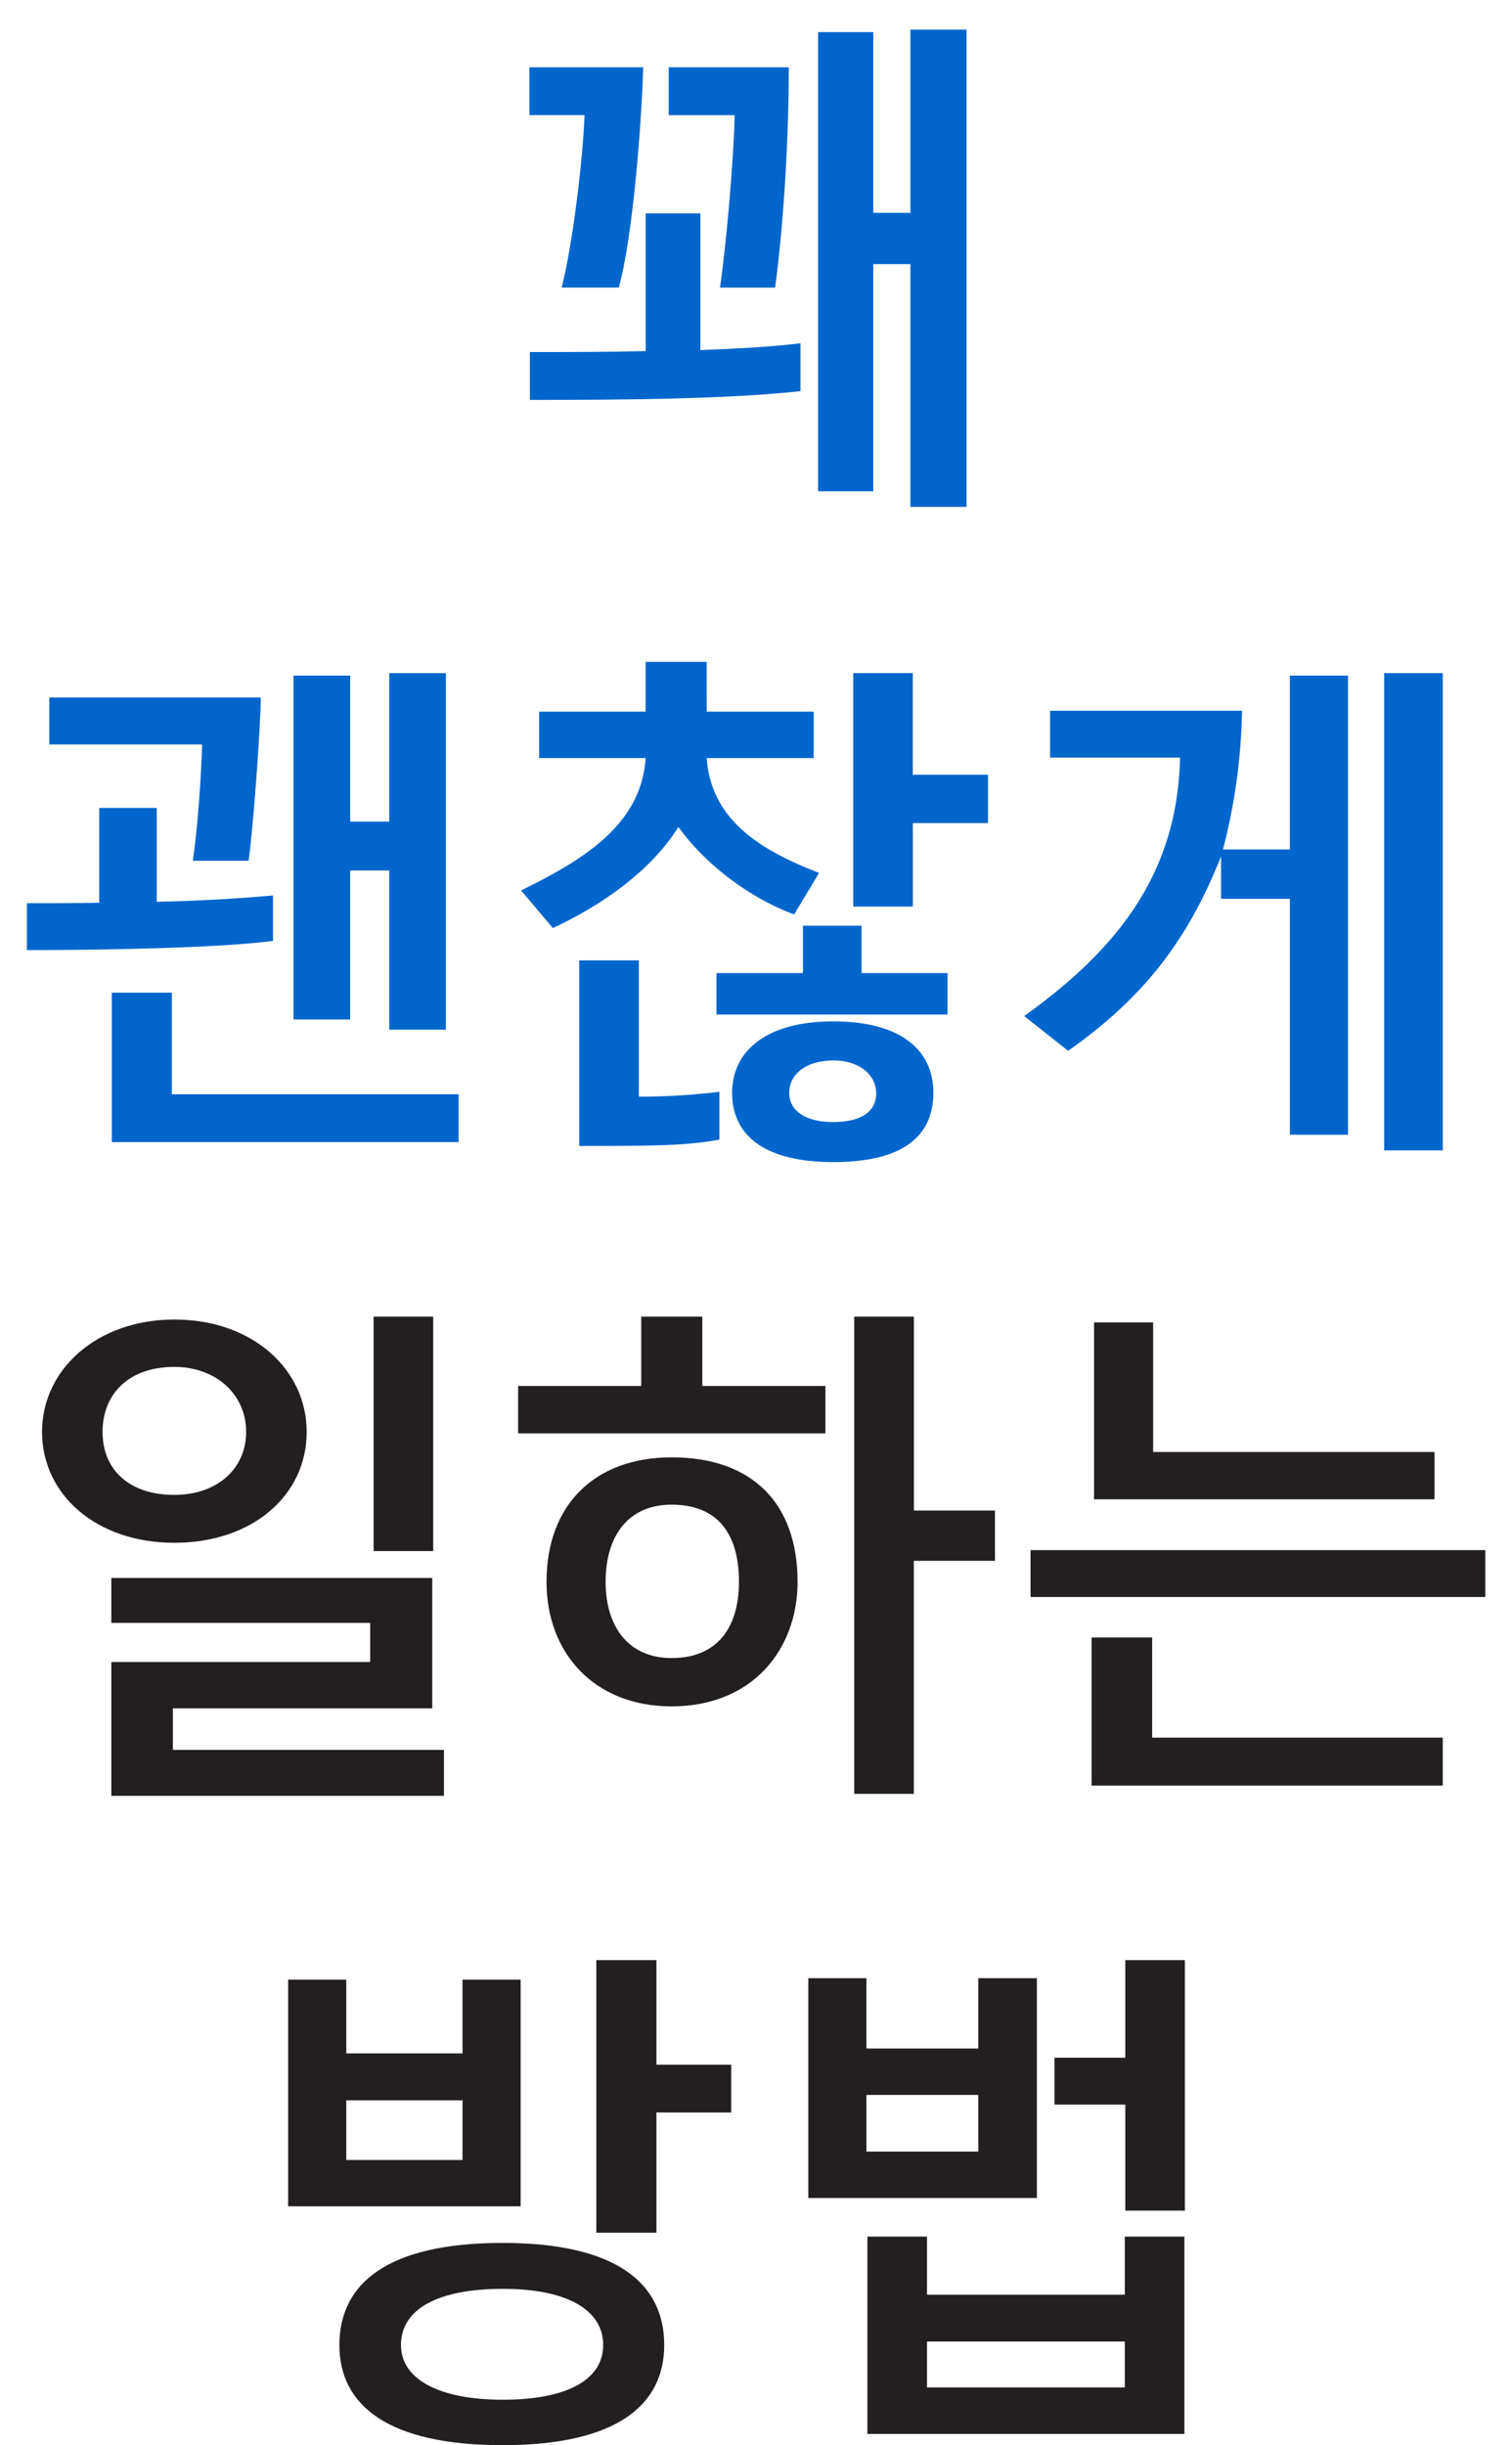
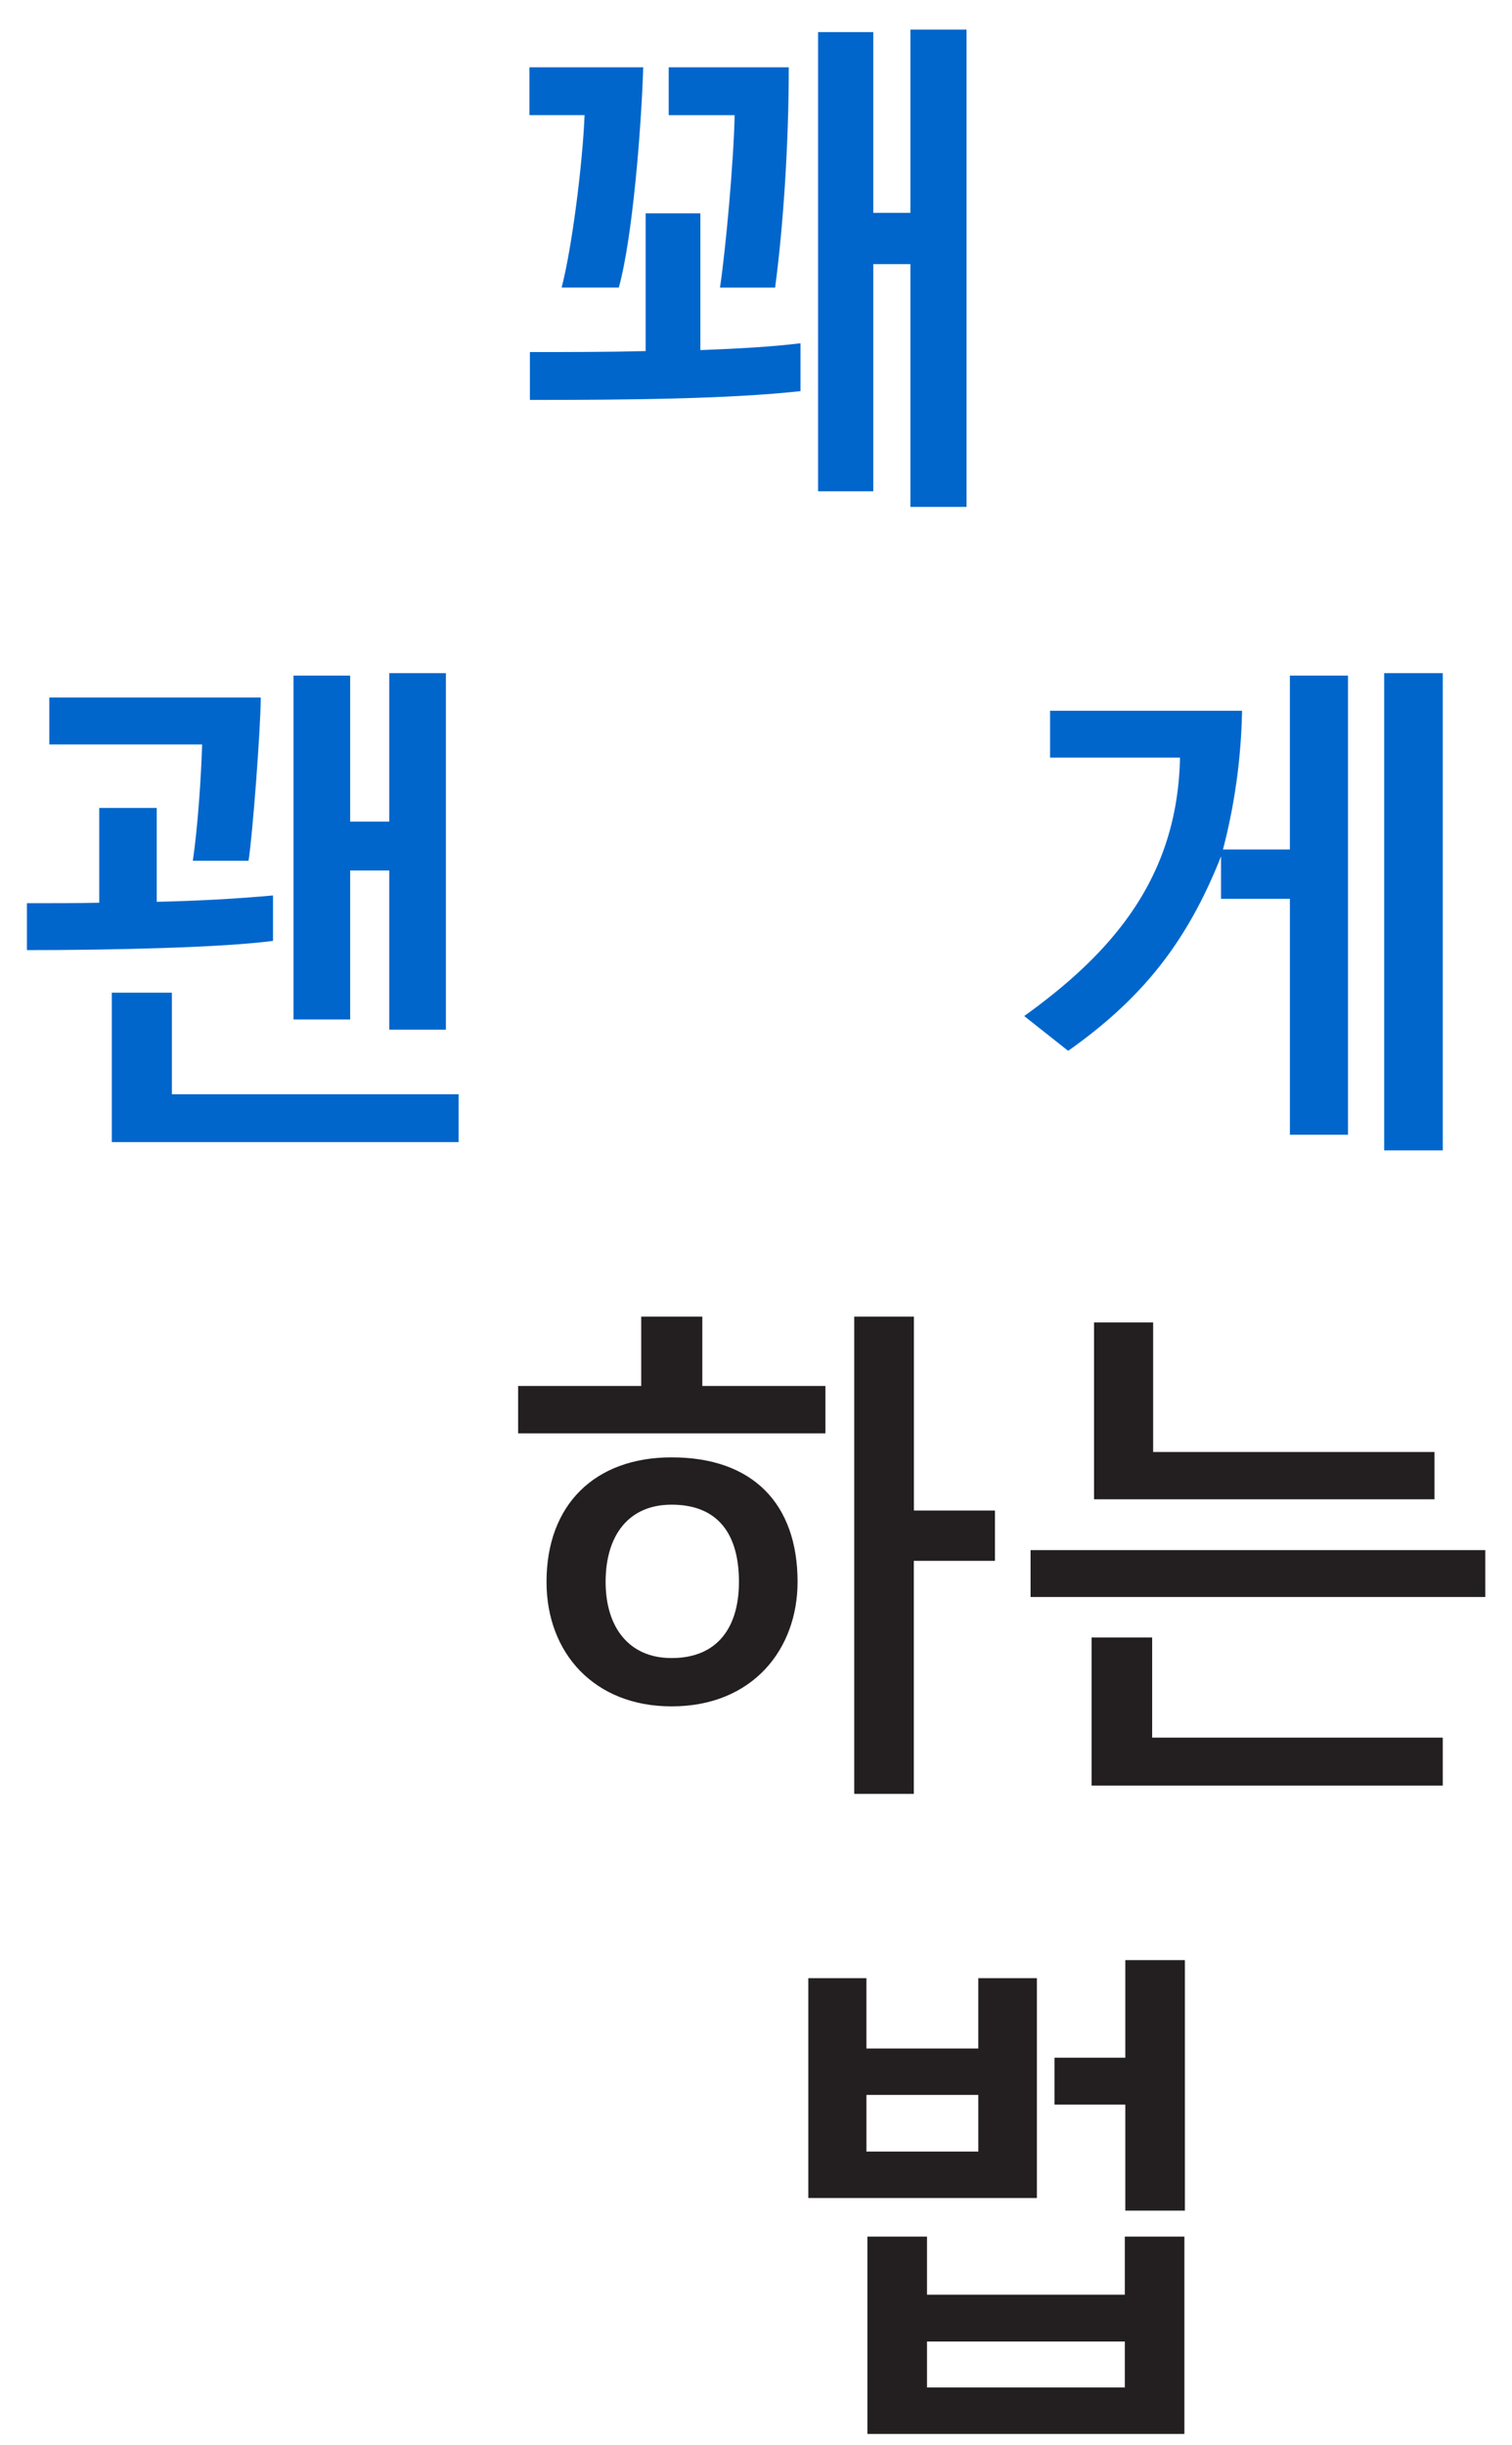
<svg xmlns="http://www.w3.org/2000/svg" viewBox="0 0 898.81 1453.3">
  <defs>
    <style>.cls-1{fill:#06c;}.cls-2{fill:#231f20;}</style>
  </defs>
  <path class="cls-1" d="M382.37,40C381.21,76.56,376,141.6,367.85,170.92h-34c6.1-23.23,12.48-73.46,13.65-102.49H314.72V40ZM315,209.25c21.77,0,45.58,0,68.81-.58V126.79h32.52v81.29c22.64-.87,43-2,59.52-4.06v28.45c-42.1,4.65-102.49,5.23-160.85,5.23ZM468.89,40c0,46.74-3.48,96.39-8.13,130.94H428c3.49-23.52,8.13-74.91,8.71-102.49h-39.2V40ZM574.57,301.29H541.19V157H519.12V292H486.31V19.07h32.81V126.5h22.07V17.62h33.38Z" />
  <path class="cls-1" d="M16,536.83c16,0,29.91,0,43-.29V480.21H93.18V536c25-.59,46.46-1.75,69.11-3.78v27C131.8,563.25,66.47,564.7,16,564.7ZM155,414.59c0,18-4.94,82.75-7.26,97h-33.1c2.9-19.75,4.94-49.65,5.52-69.11H29.31V414.59ZM272.62,678.8H66.47V590h35.71v60.39H272.62ZM265.07,612H231.39V517.37H208.16v88.56H174.48V401.53h33.68v86.81h23.23V400.07h33.68Z" />
-   <path class="cls-1" d="M420.11,423H483.7v27.58H420.11c2.61,37.46,33.1,55.17,66.78,68.24L472.08,543.5c-25.84-9.58-52.26-29-68.81-52-16,25.84-45.29,46.46-74.62,60.1l-18.87-22.35c35.71-17.71,71.43-38.33,74-78.69h-63.3V423h63.3V393.4h36.29Zm7.55,254.34c-19.45,3.49-35.42,3.78-83.33,3.78V570.8h35.42v81a389.35,389.35,0,0,0,47.91-2.9ZM563.25,603H425.92V578.35h51.39V550.18h34.84v28.17h51.1Zm-8.42,46.46c0,25.84-18,41.23-59.52,41.23-40.65,0-60.1-15.68-60.1-41.23,0-24.1,19.45-42.39,60.1-42.39C535.67,607.09,554.83,624.22,554.83,649.48Zm-34,.29c0-11-10.16-19.45-25.26-19.45-17.13,0-26.42,8.71-26.42,19.16,0,10.74,9.58,17.42,26.13,17.42C511.28,666.9,520.86,661.09,520.86,649.77Zm21.78-249.7v60.4h44.71v28.74H542.64v49.65H507.21V400.07Z" />
  <path class="cls-1" d="M738.33,422.43A351.71,351.71,0,0,1,727,504.89h39.77V401.53h34.55V674.45H766.78V534.21H725.84V509c-20,50.52-46.45,84.2-90.87,115.56L608.84,603.9c52.84-38,91.16-82.46,92.62-153.6H624.22V422.43ZM857.66,683.74H822.82V400.07h34.84Z" />
-   <path class="cls-2" d="M103.64,784.27c46.74,0,78.68,29.91,78.68,66.78,0,37.45-31.94,65.91-78.68,65.91C57.47,917,25,888.5,25,851.05,25,813.89,57.76,784.27,103.64,784.27Zm42.68,66.78c0-22.36-18-38.62-42.68-38.62-27.3,0-42.68,16.26-42.68,38.62,0,22.07,15.38,37.45,42.68,37.45C128.9,888.5,146.32,873.12,146.32,851.05Zm117.59,216.31H66.18V987.8H220.06V964.58H66.18V937.86H256.94v77.53H102.77v24.67H263.91Zm-6.39-145.47H222.1V782.53h35.42Z" />
  <path class="cls-2" d="M417.5,823.76h73.17v28.16H308V823.76h73.17V782.53H417.5Zm56.62,116.43c0,40.06-26.72,74-74.91,74-45.88,0-74.33-31.64-74.33-74,0-45.88,28.74-74,74.33-74C447.4,866.15,474.12,893.73,474.12,940.19Zm-34.85,0c0-28.46-12.48-45.88-40.06-45.88-25.55,0-39.2,18.29-39.2,45.88,0,26.71,13.65,45.29,39.2,45.29C426.79,985.48,439.27,966.9,439.27,940.19Zm104-157.66V897.8h48.19v29.9H543.22v138.5H507.8V782.53Z" />
  <path class="cls-2" d="M882.92,949.19H612.61V921.31H882.92Zm-25.26,112.07H648.9v-88h36v59.52H857.66Zm-4.94-170.14H650.35V786h35.14V863H852.72Z" />
-   <path class="cls-2" d="M309.49,1311.32H171.29V1176.6h34.55v43.84h69.1V1176.6h34.55Zm85.36,82.46c0,36-28.74,59.52-96.1,59.52-67.94,0-97-23.52-97-59.52,0-36.88,29-60.69,97-60.69C366.11,1333.09,394.85,1356.9,394.85,1393.78Zm-119.91-110v-35.42h-69.1v35.42Zm83.62,110c0-21.2-22.07-33.39-59.52-33.39-39.2,0-60.68,12.19-60.68,33.39,0,19.74,21.48,32.51,60.68,32.51C336.49,1426.29,358.56,1414.68,358.56,1393.78Zm76.07-138.21H390.21V1327H354.49V1165h35.72v62.14h44.42Z" />
  <path class="cls-2" d="M616.38,1306.38H480.5V1175.73h34.55v41.81h66.49v-41.81h34.84Zm-34.84-27.58v-33.68H515.05v33.68Zm122.53,167.82H515.63v-117.3h35.43v34.55H668.65v-34.55h35.42ZM668.65,1419v-27.3H551.06V1419Zm35.71-105.11H668.94v-63h-42.1v-27.88h42.1V1165h35.42Z" />
</svg>